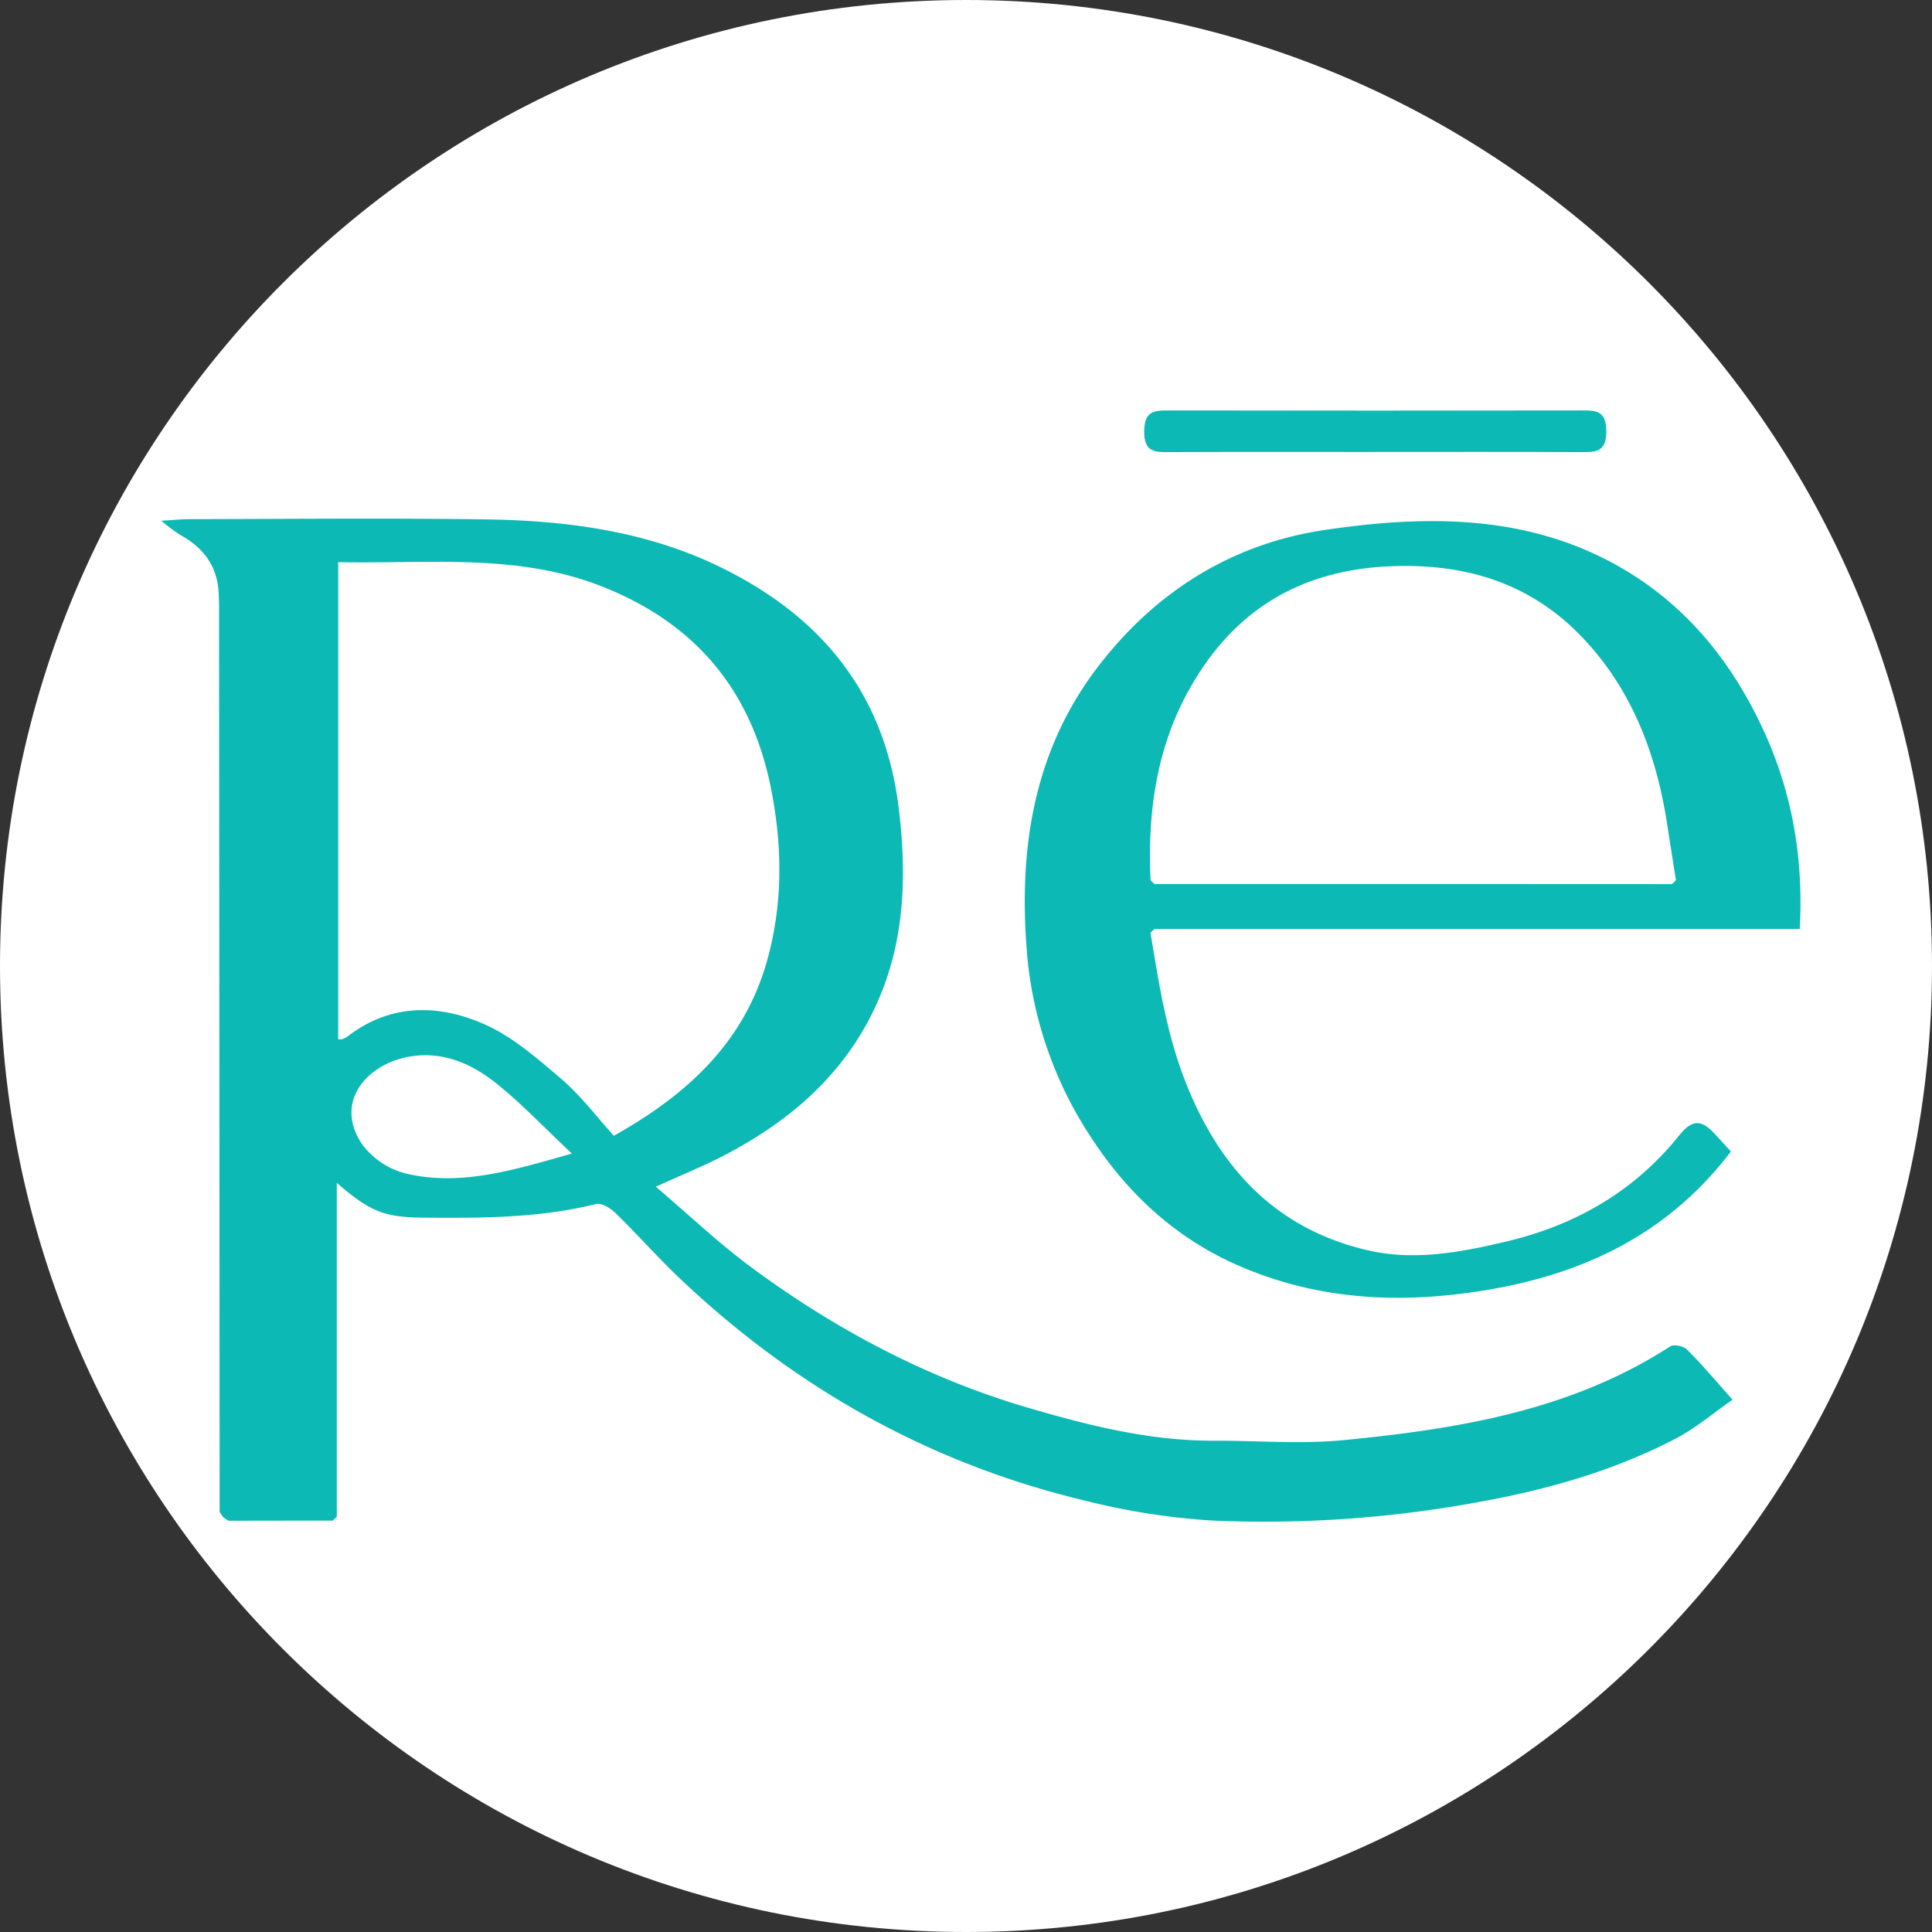
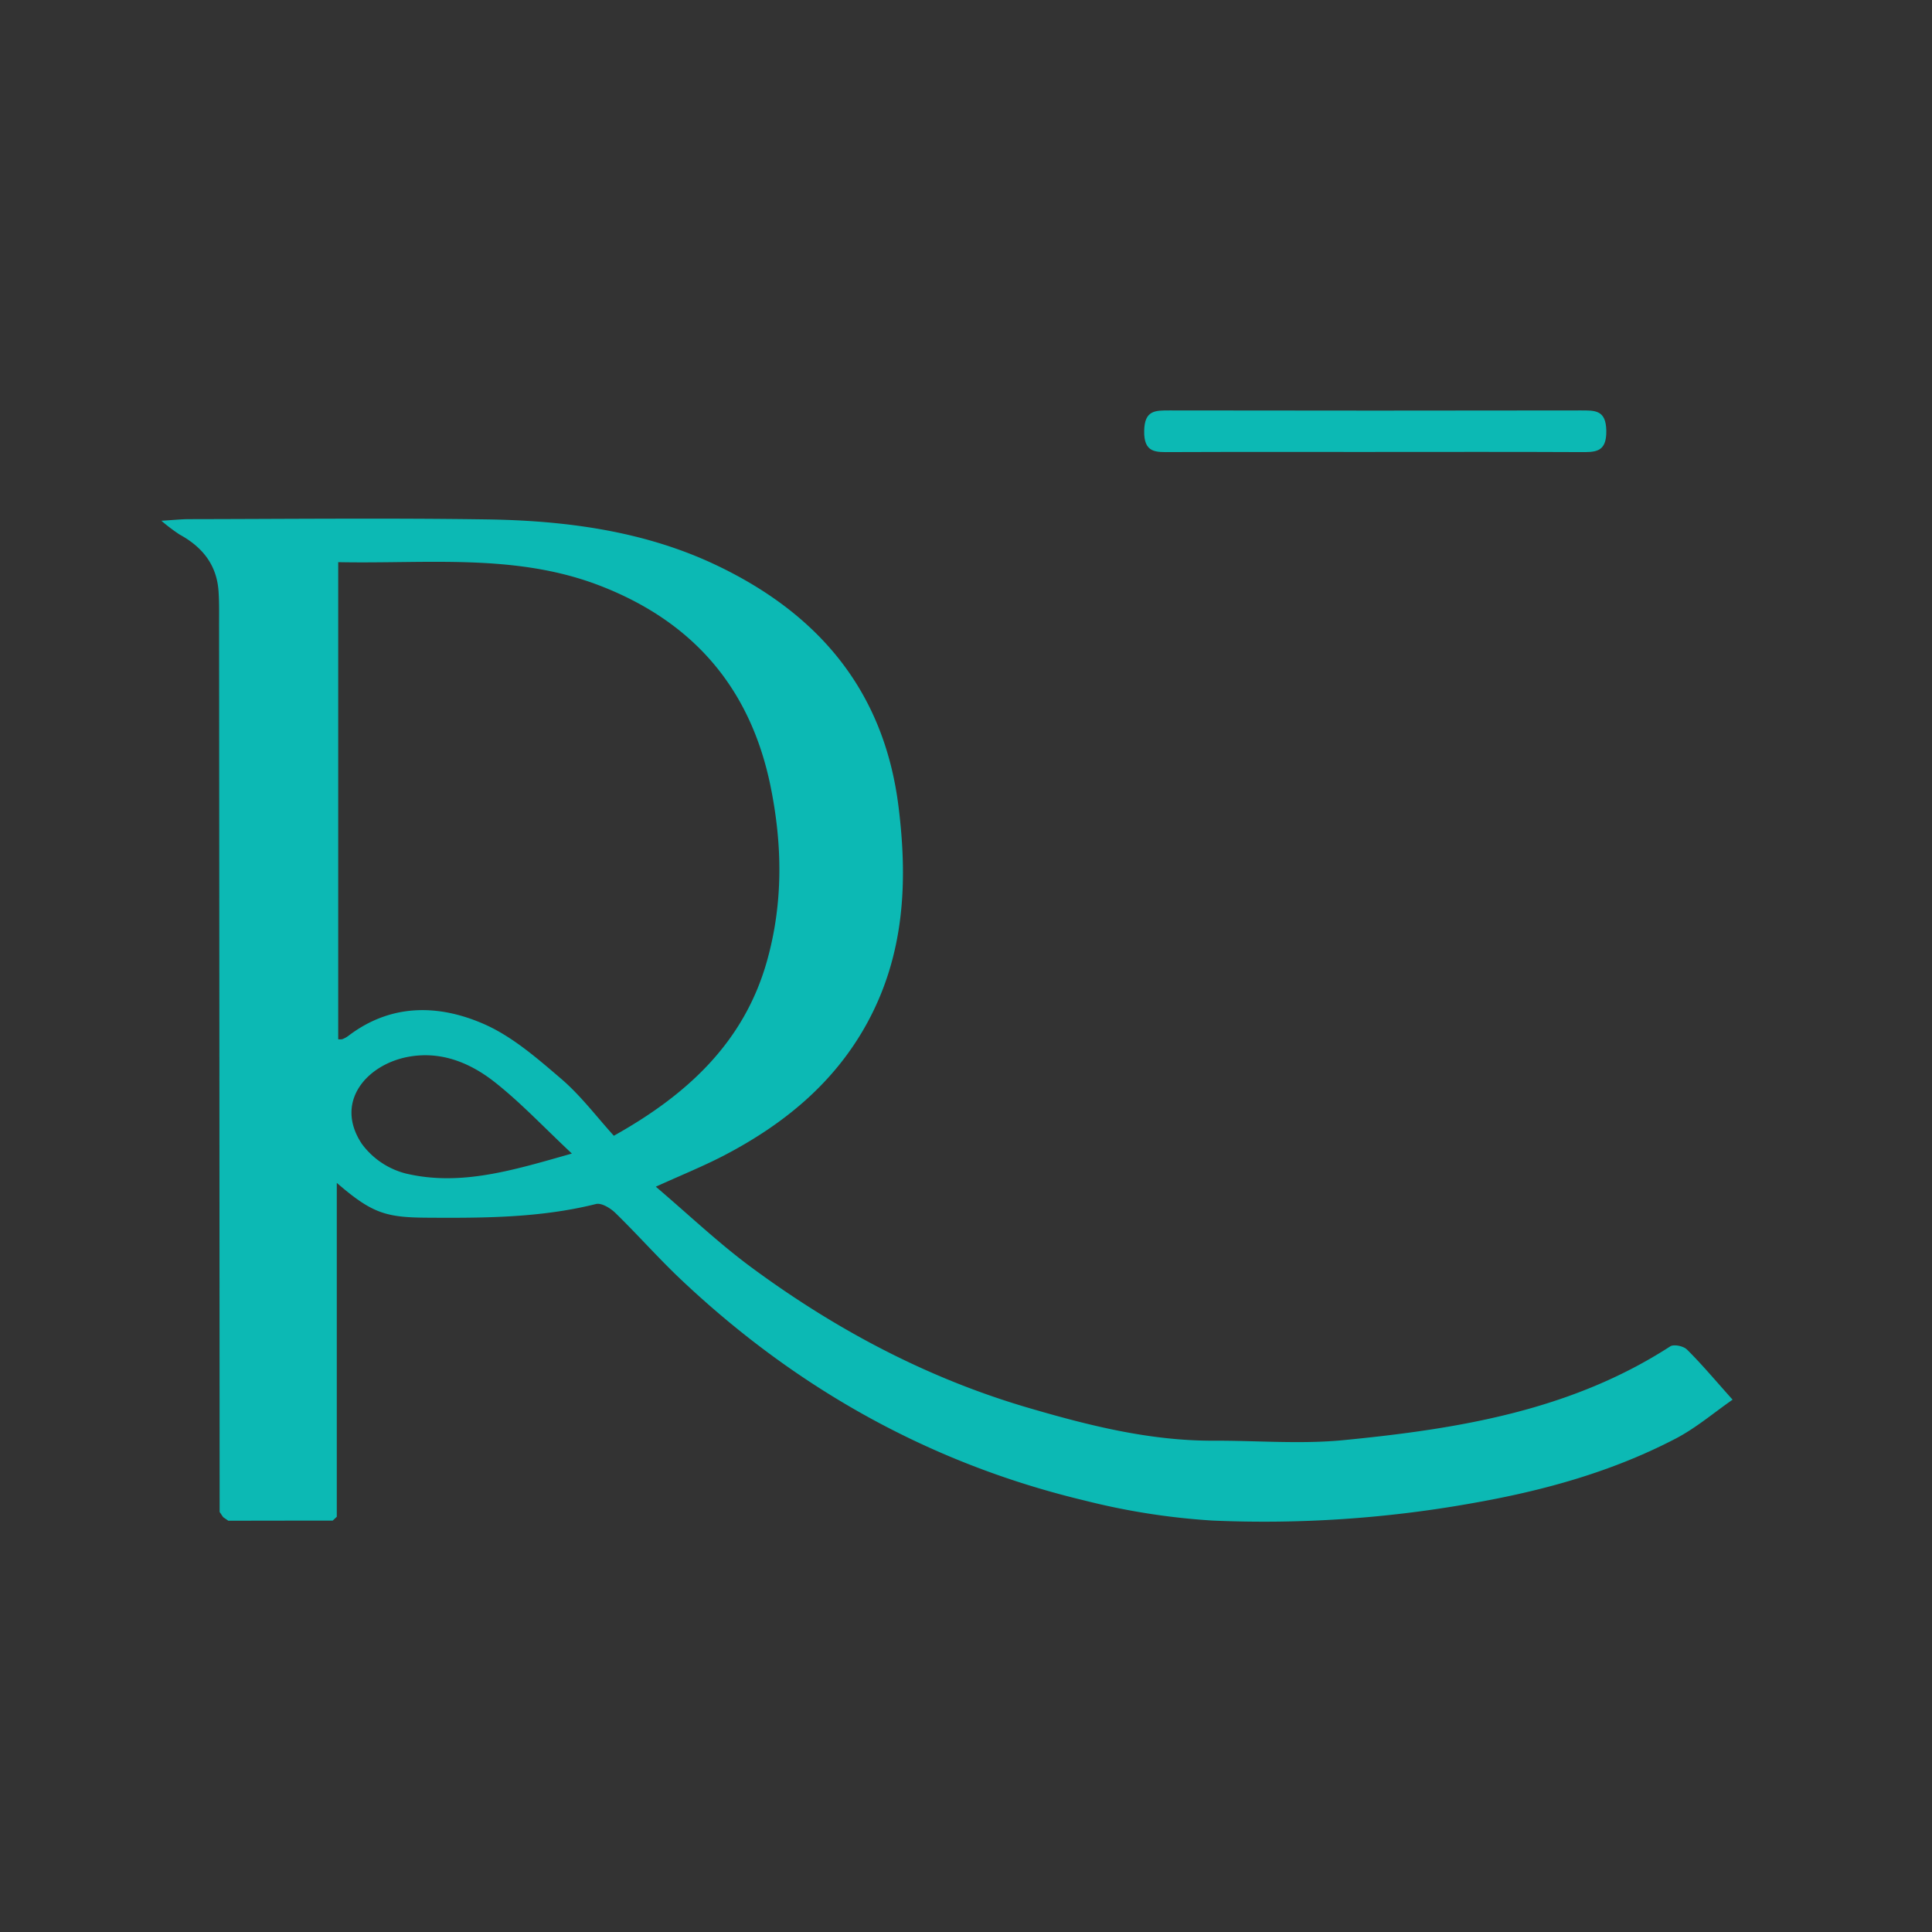
<svg xmlns="http://www.w3.org/2000/svg" width="406.184" height="406.184" viewBox="0 0 406.184 406.184">
  <rect x="0" y="0" width="406.184" height="406.184" fill="#333333" stroke="none" />
  <g id="Group_7" data-name="Group 7" transform="translate(385.724 -2998.526)">
-     <path id="Path_116" data-name="Path 116" d="M768.42,231.618c0,112.165-90.927,203.092-203.092,203.092S362.236,343.783,362.236,231.618,453.163,28.526,565.328,28.526,768.42,119.453,768.42,231.618" transform="translate(-747.96 2970)" fill="#fff" />
    <g id="Group_4" data-name="Group 4">
      <path id="Path_117" data-name="Path 117" d="M716.885,312.239c-.718-.718-2.74-1.136-3.492-.653-20.87,13.5-44.548,17.346-68.526,19.7-9.057.9-18.28.1-27.437.134-13.451.049-26.3-3.193-39.067-6.935-21.255-6.232-40.521-16.475-58.25-29.576-6.817-5.046-13.017-10.945-20-16.893,5.5-2.49,9.992-4.311,14.253-6.518,12.649-6.582,23.377-15.323,30.294-28.1,7.72-14.287,8.455-29.459,6.484-45.267-3.041-24.513-16.977-40.654-38.349-50.8-15.155-7.2-31.731-9.374-48.39-9.608-20.787-.3-41.591-.083-62.377-.05-1.554,0-3.108.167-5.866.334a37.053,37.053,0,0,0,3.844,2.908c4.745,2.589,7.786,6.333,8.171,11.863.167,2.323.117,4.663.117,6.984q.075,93.316.117,186.646c.25.351.484.72.735,1.07.017,0,.017.017.033.034.351.25.719.484,1.053.734q10.979-.024,21.956-.032l.853-.8v-70.2c7.285,6.283,10.159,7.252,18.7,7.319,12.014.082,23.994.066,35.791-2.874,1.153-.285,3.025.852,4.061,1.854,4.679,4.562,9.006,9.475,13.752,13.969,24.212,22.893,52.4,38.732,84.868,46.5a146.209,146.209,0,0,0,26.936,4.228,248.487,248.487,0,0,0,54.473-3.626c15.022-2.624,29.492-6.6,42.994-13.652,4.177-2.19,7.853-5.33,11.88-8.138-3.843-4.294-6.583-7.57-9.608-10.56M447.61,275.26a16.558,16.558,0,0,1-9.29-6.232c-6-8.99,1.286-16.994,10.243-18.4,6.684-1.069,12.649,1.438,17.678,5.4,5.414,4.261,10.193,9.357,16.225,15.021-12.3,3.493-23.326,6.919-34.856,4.211m43.679-7.953c-3.659-4.044-6.984-8.472-11.078-11.981-5.063-4.329-10.327-8.939-16.326-11.546-9.507-4.127-19.466-4.278-28.406,2.522a5.2,5.2,0,0,1-1.27.7,2.562,2.562,0,0,1-.869.017V146.714c18.8.384,37.346-1.9,55.075,4.963,19.467,7.536,31.531,21.388,35.792,42.008,2.54,12.364,2.707,24.646-.7,36.811-4.812,17.211-16.876,28.238-32.216,36.811" transform="translate(-747.96 2970)" fill="#0cb9b4" />
-       <path id="Path_118" data-name="Path 118" d="M740.614,223.828c.852-15.74-1.838-29.977-8.523-43.679-6.967-14.286-16.844-25.682-30.711-33.2-19.151-10.376-40.037-10.059-60.656-7-18.982,2.824-34.756,12.415-46.854,27.721-14.537,18.347-17.612,39.719-15.657,61.976a82.9,82.9,0,0,0,13.034,37.429c7.7,12.031,17.862,21.606,31.23,27.471,17.059,7.469,34.6,8.188,52.7,5.13,20.535-3.492,37.981-11.981,50.964-29.058-1.253-1.354-2.339-2.573-3.459-3.777-2.624-2.807-4.6-3.141-7.419.4-9.341,11.664-21.656,18.8-36.159,22.258-9.742,2.322-19.585,4.194-29.526,1.838-18.849-4.462-30.562-16.793-37.731-34.422-4.26-10.46-5.931-21.355-7.737-32.3.284-.267.569-.534.853-.785ZM612,173.95c9.122-16.676,23.076-25.532,42.442-26.368,16.008-.685,29.81,3.576,40.8,15.306,10.292,10.978,15.3,24.5,17.545,39.184.585,3.843,1.2,7.687,1.8,11.53-.268.267-.552.535-.836.8q-54.39-.026-108.795-.017c-.284-.267-.551-.518-.819-.785-.668-13.869,1.137-27.337,7.854-39.652" transform="translate(-747.96 2970)" fill="#0cb9b4" />
      <path id="Path_119" data-name="Path 119" d="M651.383,123.549c-14.3,0-28.609-.033-42.914.025-3.183.013-5.77.266-5.681-4.473.081-4.357,2.326-4.29,5.4-4.285q43.164.072,86.328,0c3.047,0,5.356-.136,5.43,4.255.08,4.69-2.426,4.521-5.653,4.505-14.3-.07-28.609-.03-42.914-.03" transform="translate(-747.96 2970)" fill="#0cb9b4" />
-       <path id="Path_121" data-name="Path 121" d="M601.11,225.618l.852-.8-.852.8" transform="translate(-747.96 2970)" fill="#ddd" />
      <path id="Path_122" data-name="Path 122" d="M710.763,215.4l.84-.795-.84.795" transform="translate(-747.96 2970)" fill="#ddd" />
-       <path id="Path_120" data-name="Path 120" d="M601.146,214.6l.811.789-.811-.789" transform="translate(-747.96 2970)" fill="#ddd" />
    </g>
  </g>
</svg>